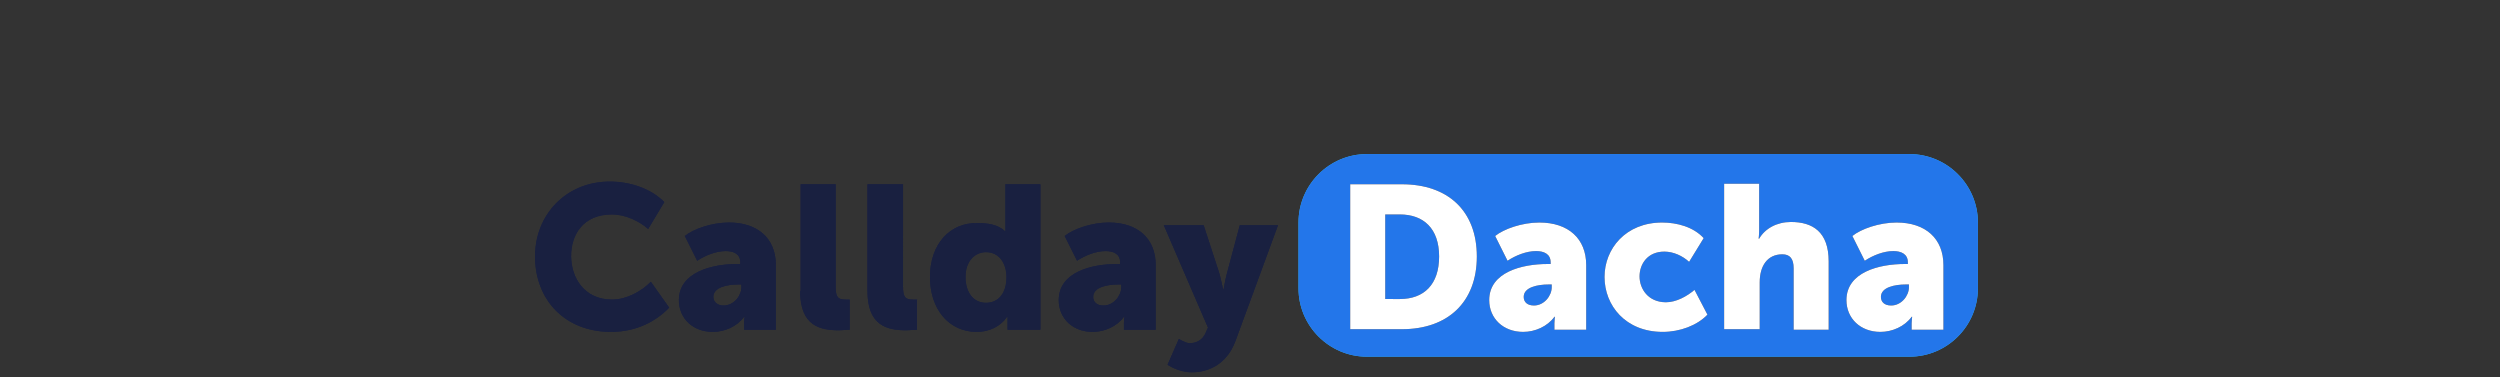
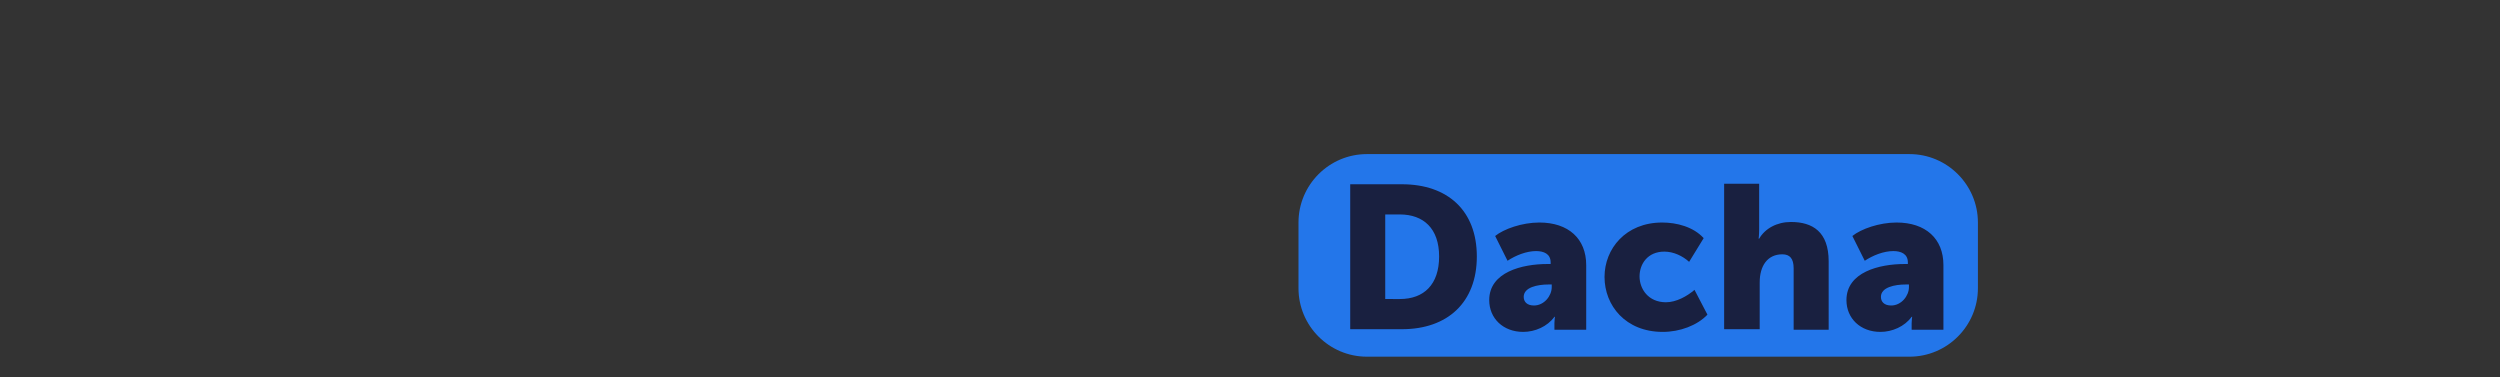
<svg xmlns="http://www.w3.org/2000/svg" id="Layer_1" x="0px" y="0px" viewBox="0 0 464 70" style="enable-background:new 0 0 464 70;" xml:space="preserve">
  <rect x="0" y="0" width="464" height="70" fill="#333333" stroke="none" />
  <style type="text/css"> .st0{fill:#30BFED;} .st1{fill:#2376EA;} .st2{fill:#192040;} .st3{fill:#FFFFFF;} </style>
-   <path class="st0" d="M253.7,28.6h100.7c7,0,12.7,5.7,12.7,12.7v12.2c0,7-5.7,12.7-12.7,12.7H253.7c-7,0-12.7-5.7-12.7-12.7V41.3 C241,34.3,246.7,28.6,253.7,28.6z" />
  <path class="st1" d="M253.7,28.6h100.7c7,0,12.7,5.7,12.7,12.7v12.2c0,7-5.7,12.7-12.7,12.7H253.7c-7,0-12.7-5.7-12.7-12.7V41.3 C241,34.3,246.7,28.6,253.7,28.6z" />
-   <path class="st2" d="M99.3,47.6c0,8,5.5,14,14.1,14c4.9,0,8.5-2.1,10.8-4.5l-3.4-4.8c-1.8,1.8-4.5,3.3-7.2,3.3 c-5.2,0-7.6-4.1-7.6-8.1c0-3.9,2.2-7.7,7.6-7.7c2.4,0,5,1.2,6.7,2.7l3-5c-2.6-2.6-6.5-3.8-10.1-3.8C105.1,33.7,99.3,39.8,99.3,47.6z M126,55.7c0,3.4,2.6,5.9,6.3,5.9c2.2,0,4.5-1,5.8-2.8h0.1c0,0-0.1,0.6-0.1,1.2v1.2h5.9V49.2c0-4.9-3.3-7.9-8.7-7.9 c-3.2,0-6.6,1.2-8.2,2.5l2.3,4.6c1.5-1,3.5-1.8,5.3-1.8c1.4,0,2.7,0.5,2.7,2.1V49h-0.6C132.2,49,126,50.5,126,55.7z M132.4,55.1 c0-1.8,2.6-2.3,4.6-2.3h0.6v0.5c0,1.6-1.4,3.4-3.3,3.4C133.1,56.7,132.4,56,132.4,55.1z M148.5,54c0,6.5,3.7,7.3,7.2,7.3 c0.8,0,1.5-0.1,2-0.1v-5.6c-0.3,0-0.6,0-0.8,0c-1.5,0-1.8-0.6-1.8-2.5V34.2h-6.5V54z M161,54c0,6.5,3.7,7.3,7.2,7.3 c0.8,0,1.5-0.1,2-0.1v-5.6c-0.3,0-0.6,0-0.8,0c-1.5,0-1.8-0.6-1.8-2.5V34.2H161V54z M172.6,51.4c0,6,3.5,10.2,8.7,10.2 c2.3,0,4.4-1,5.6-2.8h0.1c0,0,0,0.5,0,1.1v1.3h6.1V34.2h-6.5v7.8c0,0.5,0,0.9,0,0.9h-0.1c-1.3-1.3-3.4-1.5-5.1-1.5 C176.3,41.3,172.6,45.3,172.6,51.4z M179.2,51.4c0-3,1.8-4.6,3.8-4.6c2.6,0,3.8,2.3,3.8,4.6c0,3.4-1.8,4.8-3.8,4.8 C180.7,56.2,179.2,54.3,179.2,51.4z M196.5,55.7c0,3.4,2.6,5.9,6.3,5.9c2.2,0,4.5-1,5.8-2.8h0.1c0,0-0.1,0.6-0.1,1.2v1.2h5.9V49.2 c0-4.9-3.3-7.9-8.7-7.9c-3.2,0-6.6,1.2-8.2,2.5l2.3,4.6c1.5-1,3.5-1.8,5.3-1.8c1.4,0,2.7,0.5,2.7,2.1V49h-0.6 C202.6,49,196.5,50.5,196.5,55.7z M202.9,55.1c0-1.8,2.6-2.3,4.6-2.3h0.6v0.5c0,1.6-1.4,3.4-3.3,3.4C203.5,56.7,202.9,56,202.9,55.1 z M218.8,62.9l-2.1,4.8c0,0,2,1.4,4.5,1.4c3.1,0,6.5-1.5,8.1-5.8l7.9-21.5h-7.1l-2.4,9c-0.3,1.1-0.6,2.9-0.6,2.9H227 c0,0-0.4-2-0.7-3l-2.9-8.9h-7.4l8.2,19l-0.4,0.9c-0.7,1.7-2.1,2-3.1,2C219.9,63.6,218.8,62.9,218.8,62.9z" />
-   <path class="st2" d="M99.3,47.6c0,8,5.5,14,14.1,14c4.9,0,8.5-2.1,10.8-4.5l-3.4-4.8c-1.8,1.8-4.5,3.3-7.2,3.3 c-5.2,0-7.6-4.1-7.6-8.1c0-3.9,2.2-7.7,7.6-7.7c2.4,0,5,1.2,6.7,2.7l3-5c-2.6-2.6-6.5-3.8-10.1-3.8C105.1,33.7,99.3,39.8,99.3,47.6z M126,55.7c0,3.4,2.6,5.9,6.3,5.9c2.2,0,4.5-1,5.8-2.8h0.1c0,0-0.1,0.6-0.1,1.2v1.2h5.9V49.2c0-4.9-3.3-7.9-8.7-7.9 c-3.2,0-6.6,1.2-8.2,2.5l2.3,4.6c1.5-1,3.5-1.8,5.3-1.8c1.4,0,2.7,0.5,2.7,2.1V49h-0.6C132.2,49,126,50.5,126,55.7z M132.4,55.1 c0-1.8,2.6-2.3,4.6-2.3h0.6v0.5c0,1.6-1.4,3.4-3.3,3.4C133.1,56.7,132.4,56,132.4,55.1z M148.5,54c0,6.5,3.7,7.3,7.2,7.3 c0.8,0,1.5-0.1,2-0.1v-5.6c-0.3,0-0.6,0-0.8,0c-1.5,0-1.8-0.6-1.8-2.5V34.2h-6.5V54z M161,54c0,6.5,3.7,7.3,7.2,7.3 c0.8,0,1.5-0.1,2-0.1v-5.6c-0.3,0-0.6,0-0.8,0c-1.5,0-1.8-0.6-1.8-2.5V34.2H161V54z M172.6,51.4c0,6,3.5,10.2,8.7,10.2 c2.3,0,4.4-1,5.6-2.8h0.1c0,0,0,0.5,0,1.1v1.3h6.1V34.2h-6.5v7.8c0,0.5,0,0.9,0,0.9h-0.1c-1.3-1.3-3.4-1.5-5.1-1.5 C176.3,41.3,172.6,45.3,172.6,51.4z M179.2,51.4c0-3,1.8-4.6,3.8-4.6c2.6,0,3.8,2.3,3.8,4.6c0,3.4-1.8,4.8-3.8,4.8 C180.7,56.2,179.2,54.3,179.2,51.4z M196.5,55.7c0,3.4,2.6,5.9,6.3,5.9c2.2,0,4.5-1,5.8-2.8h0.1c0,0-0.1,0.6-0.1,1.2v1.2h5.9V49.2 c0-4.9-3.3-7.9-8.7-7.9c-3.2,0-6.6,1.2-8.2,2.5l2.3,4.6c1.5-1,3.5-1.8,5.3-1.8c1.4,0,2.7,0.5,2.7,2.1V49h-0.6 C202.6,49,196.5,50.5,196.5,55.7z M202.9,55.1c0-1.8,2.6-2.3,4.6-2.3h0.6v0.5c0,1.6-1.4,3.4-3.3,3.4C203.5,56.7,202.9,56,202.9,55.1 z M218.8,62.9l-2.1,4.8c0,0,2,1.4,4.5,1.4c3.1,0,6.5-1.5,8.1-5.8l7.9-21.5h-7.1l-2.4,9c-0.3,1.1-0.6,2.9-0.6,2.9H227 c0,0-0.4-2-0.7-3l-2.9-8.9h-7.4l8.2,19l-0.4,0.9c-0.7,1.7-2.1,2-3.1,2C219.9,63.6,218.8,62.9,218.8,62.9z" />
  <path class="st2" d="M250.6,61.1h9.6c8.5,0,13.9-5,13.9-13.5s-5.4-13.4-13.9-13.4h-9.6V61.1z M257.1,55.5V39.8h2.7 c4.4,0,7.3,2.6,7.3,7.8c0,5.2-2.8,7.9-7.3,7.9H257.1z M276.4,55.7c0,3.4,2.6,5.9,6.3,5.9c2.2,0,4.5-1,5.8-2.8h0.1 c0,0-0.1,0.6-0.1,1.2v1.2h5.9V49.2c0-4.9-3.3-7.9-8.7-7.9c-3.2,0-6.6,1.2-8.2,2.5l2.3,4.6c1.5-1,3.5-1.8,5.3-1.8 c1.4,0,2.7,0.5,2.7,2.1V49h-0.6C282.5,49,276.4,50.5,276.4,55.7z M282.8,55.1c0-1.8,2.6-2.3,4.6-2.3h0.6v0.5c0,1.6-1.4,3.4-3.3,3.4 C283.4,56.7,282.8,56,282.8,55.1z M297.8,51.4c0,5.3,3.9,10.2,10.8,10.2c3.2,0,6.4-1.2,8.3-3.2l-2.4-4.6c-1.4,1.2-3.4,2.3-5.3,2.3 c-3.3,0-4.9-2.5-4.9-4.8s1.5-4.6,4.6-4.6c1.7,0,3.4,0.8,4.6,1.9l2.7-4.4c-1.9-2.1-5-2.9-7.7-2.9C301.7,41.3,297.8,46.2,297.8,51.4z M320.1,61.1h6.5v-8.7c0-3,1.4-5.2,4.2-5.2c1.4,0,2.1,0.8,2.1,2.6v11.4h6.5V48.5c0-5.5-3-7.3-7-7.3c-2.6,0-4.8,1.2-5.9,3.1h-0.1 c0,0,0.1-0.7,0.1-1.7v-8.5h-6.5V61.1z M342.7,55.7c0,3.4,2.6,5.9,6.3,5.9c2.2,0,4.5-1,5.8-2.8h0.1c0,0-0.1,0.6-0.1,1.2v1.2h5.9V49.2 c0-4.9-3.3-7.9-8.7-7.9c-3.2,0-6.6,1.2-8.2,2.5l2.3,4.6c1.5-1,3.5-1.8,5.3-1.8c1.4,0,2.7,0.5,2.7,2.1V49h-0.6 C348.8,49,342.7,50.5,342.7,55.7z M349.1,55.1c0-1.8,2.6-2.3,4.6-2.3h0.6v0.5c0,1.6-1.4,3.4-3.3,3.4C349.7,56.7,349.1,56,349.1,55.1 z" />
-   <path class="st3" d="M250.6,61.1h9.6c8.5,0,13.9-5,13.9-13.5s-5.4-13.4-13.9-13.4h-9.6V61.1z M257.1,55.5V39.8h2.7 c4.4,0,7.3,2.6,7.3,7.8c0,5.2-2.8,7.9-7.3,7.9H257.1z M276.4,55.7c0,3.4,2.6,5.9,6.3,5.9c2.2,0,4.5-1,5.8-2.8h0.1 c0,0-0.1,0.6-0.1,1.2v1.2h5.9V49.2c0-4.9-3.3-7.9-8.7-7.9c-3.2,0-6.6,1.2-8.2,2.5l2.3,4.6c1.5-1,3.5-1.8,5.3-1.8 c1.4,0,2.7,0.5,2.7,2.1V49h-0.6C282.5,49,276.4,50.5,276.4,55.7z M282.8,55.1c0-1.8,2.6-2.3,4.6-2.3h0.6v0.5c0,1.6-1.4,3.4-3.3,3.4 C283.4,56.7,282.8,56,282.8,55.1z M297.8,51.4c0,5.3,3.9,10.2,10.8,10.2c3.2,0,6.4-1.2,8.3-3.2l-2.4-4.6c-1.4,1.2-3.4,2.3-5.3,2.3 c-3.3,0-4.9-2.5-4.9-4.8s1.5-4.6,4.6-4.6c1.7,0,3.4,0.8,4.6,1.9l2.7-4.4c-1.9-2.1-5-2.9-7.7-2.9C301.7,41.3,297.8,46.2,297.8,51.4z M320.1,61.1h6.5v-8.7c0-3,1.4-5.2,4.2-5.2c1.4,0,2.1,0.8,2.1,2.6v11.4h6.5V48.5c0-5.5-3-7.3-7-7.3c-2.6,0-4.8,1.2-5.9,3.1h-0.1 c0,0,0.1-0.7,0.1-1.7v-8.5h-6.5V61.1z M342.7,55.7c0,3.4,2.6,5.9,6.3,5.9c2.2,0,4.5-1,5.8-2.8h0.1c0,0-0.1,0.6-0.1,1.2v1.2h5.9V49.2 c0-4.9-3.3-7.9-8.7-7.9c-3.2,0-6.6,1.2-8.2,2.5l2.3,4.6c1.5-1,3.5-1.8,5.3-1.8c1.4,0,2.7,0.5,2.7,2.1V49h-0.6 C348.8,49,342.7,50.5,342.7,55.7z M349.1,55.1c0-1.8,2.6-2.3,4.6-2.3h0.6v0.5c0,1.6-1.4,3.4-3.3,3.4C349.7,56.7,349.1,56,349.1,55.1 z" />
</svg>